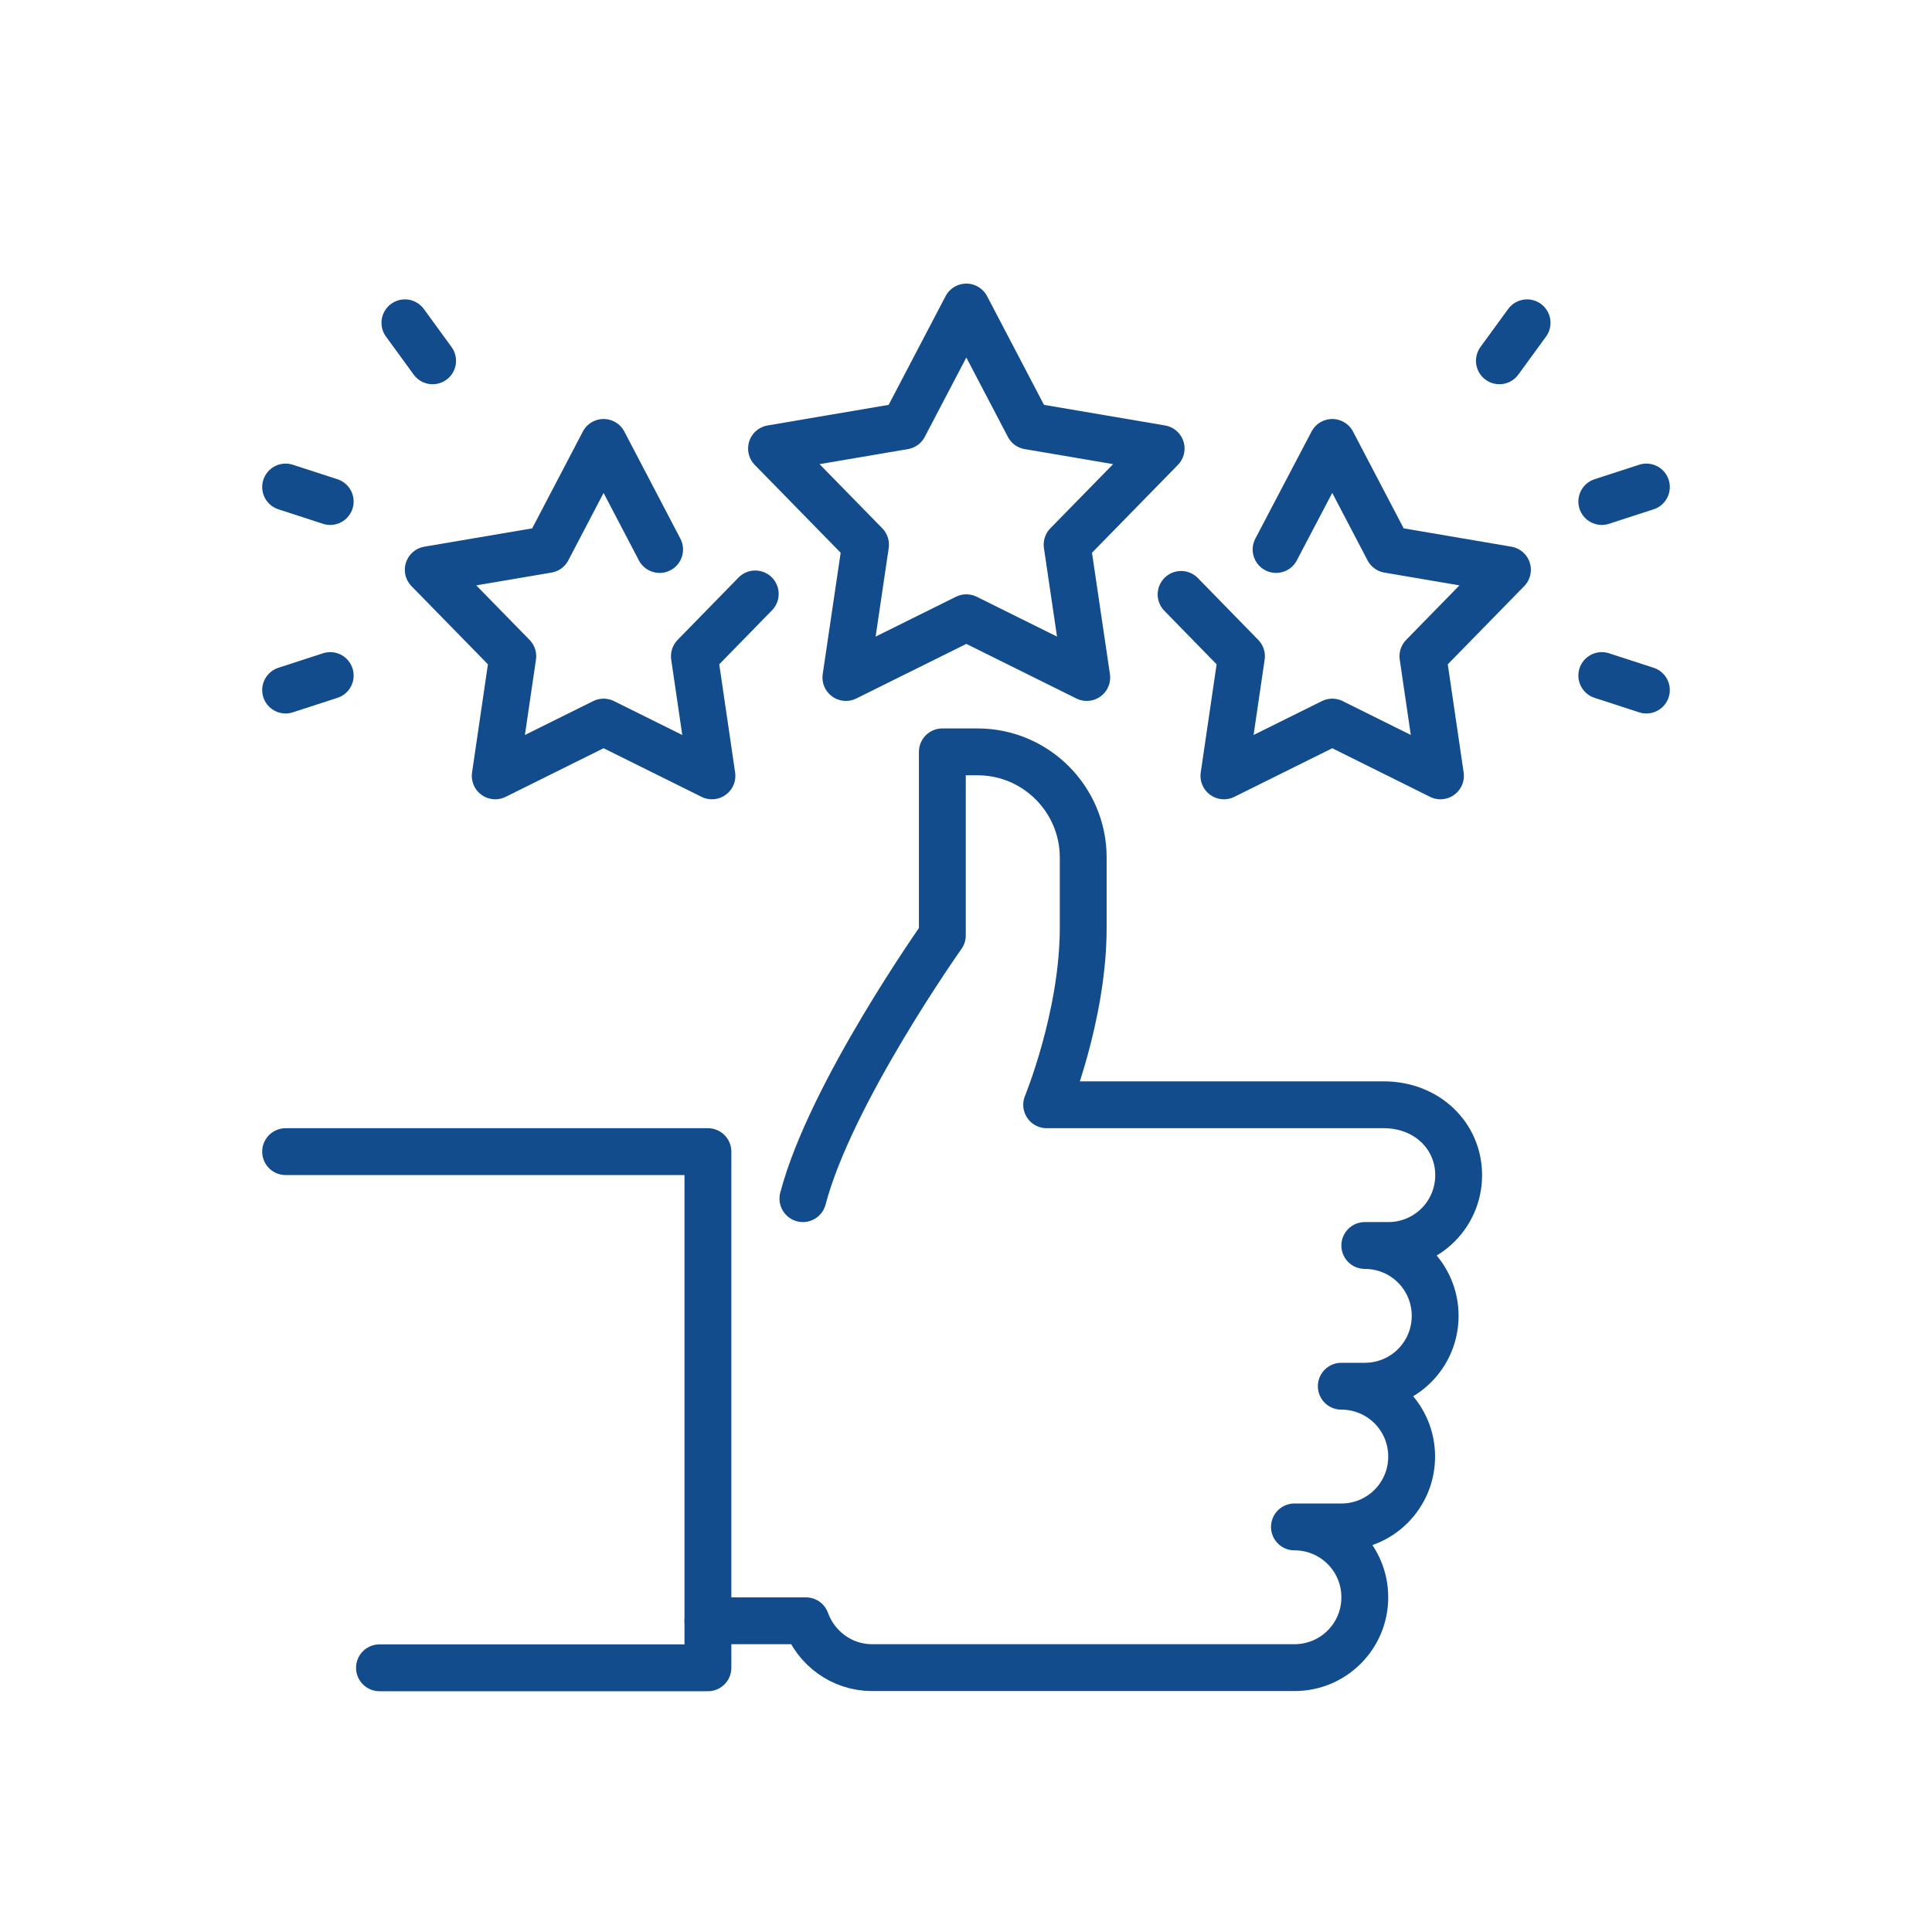
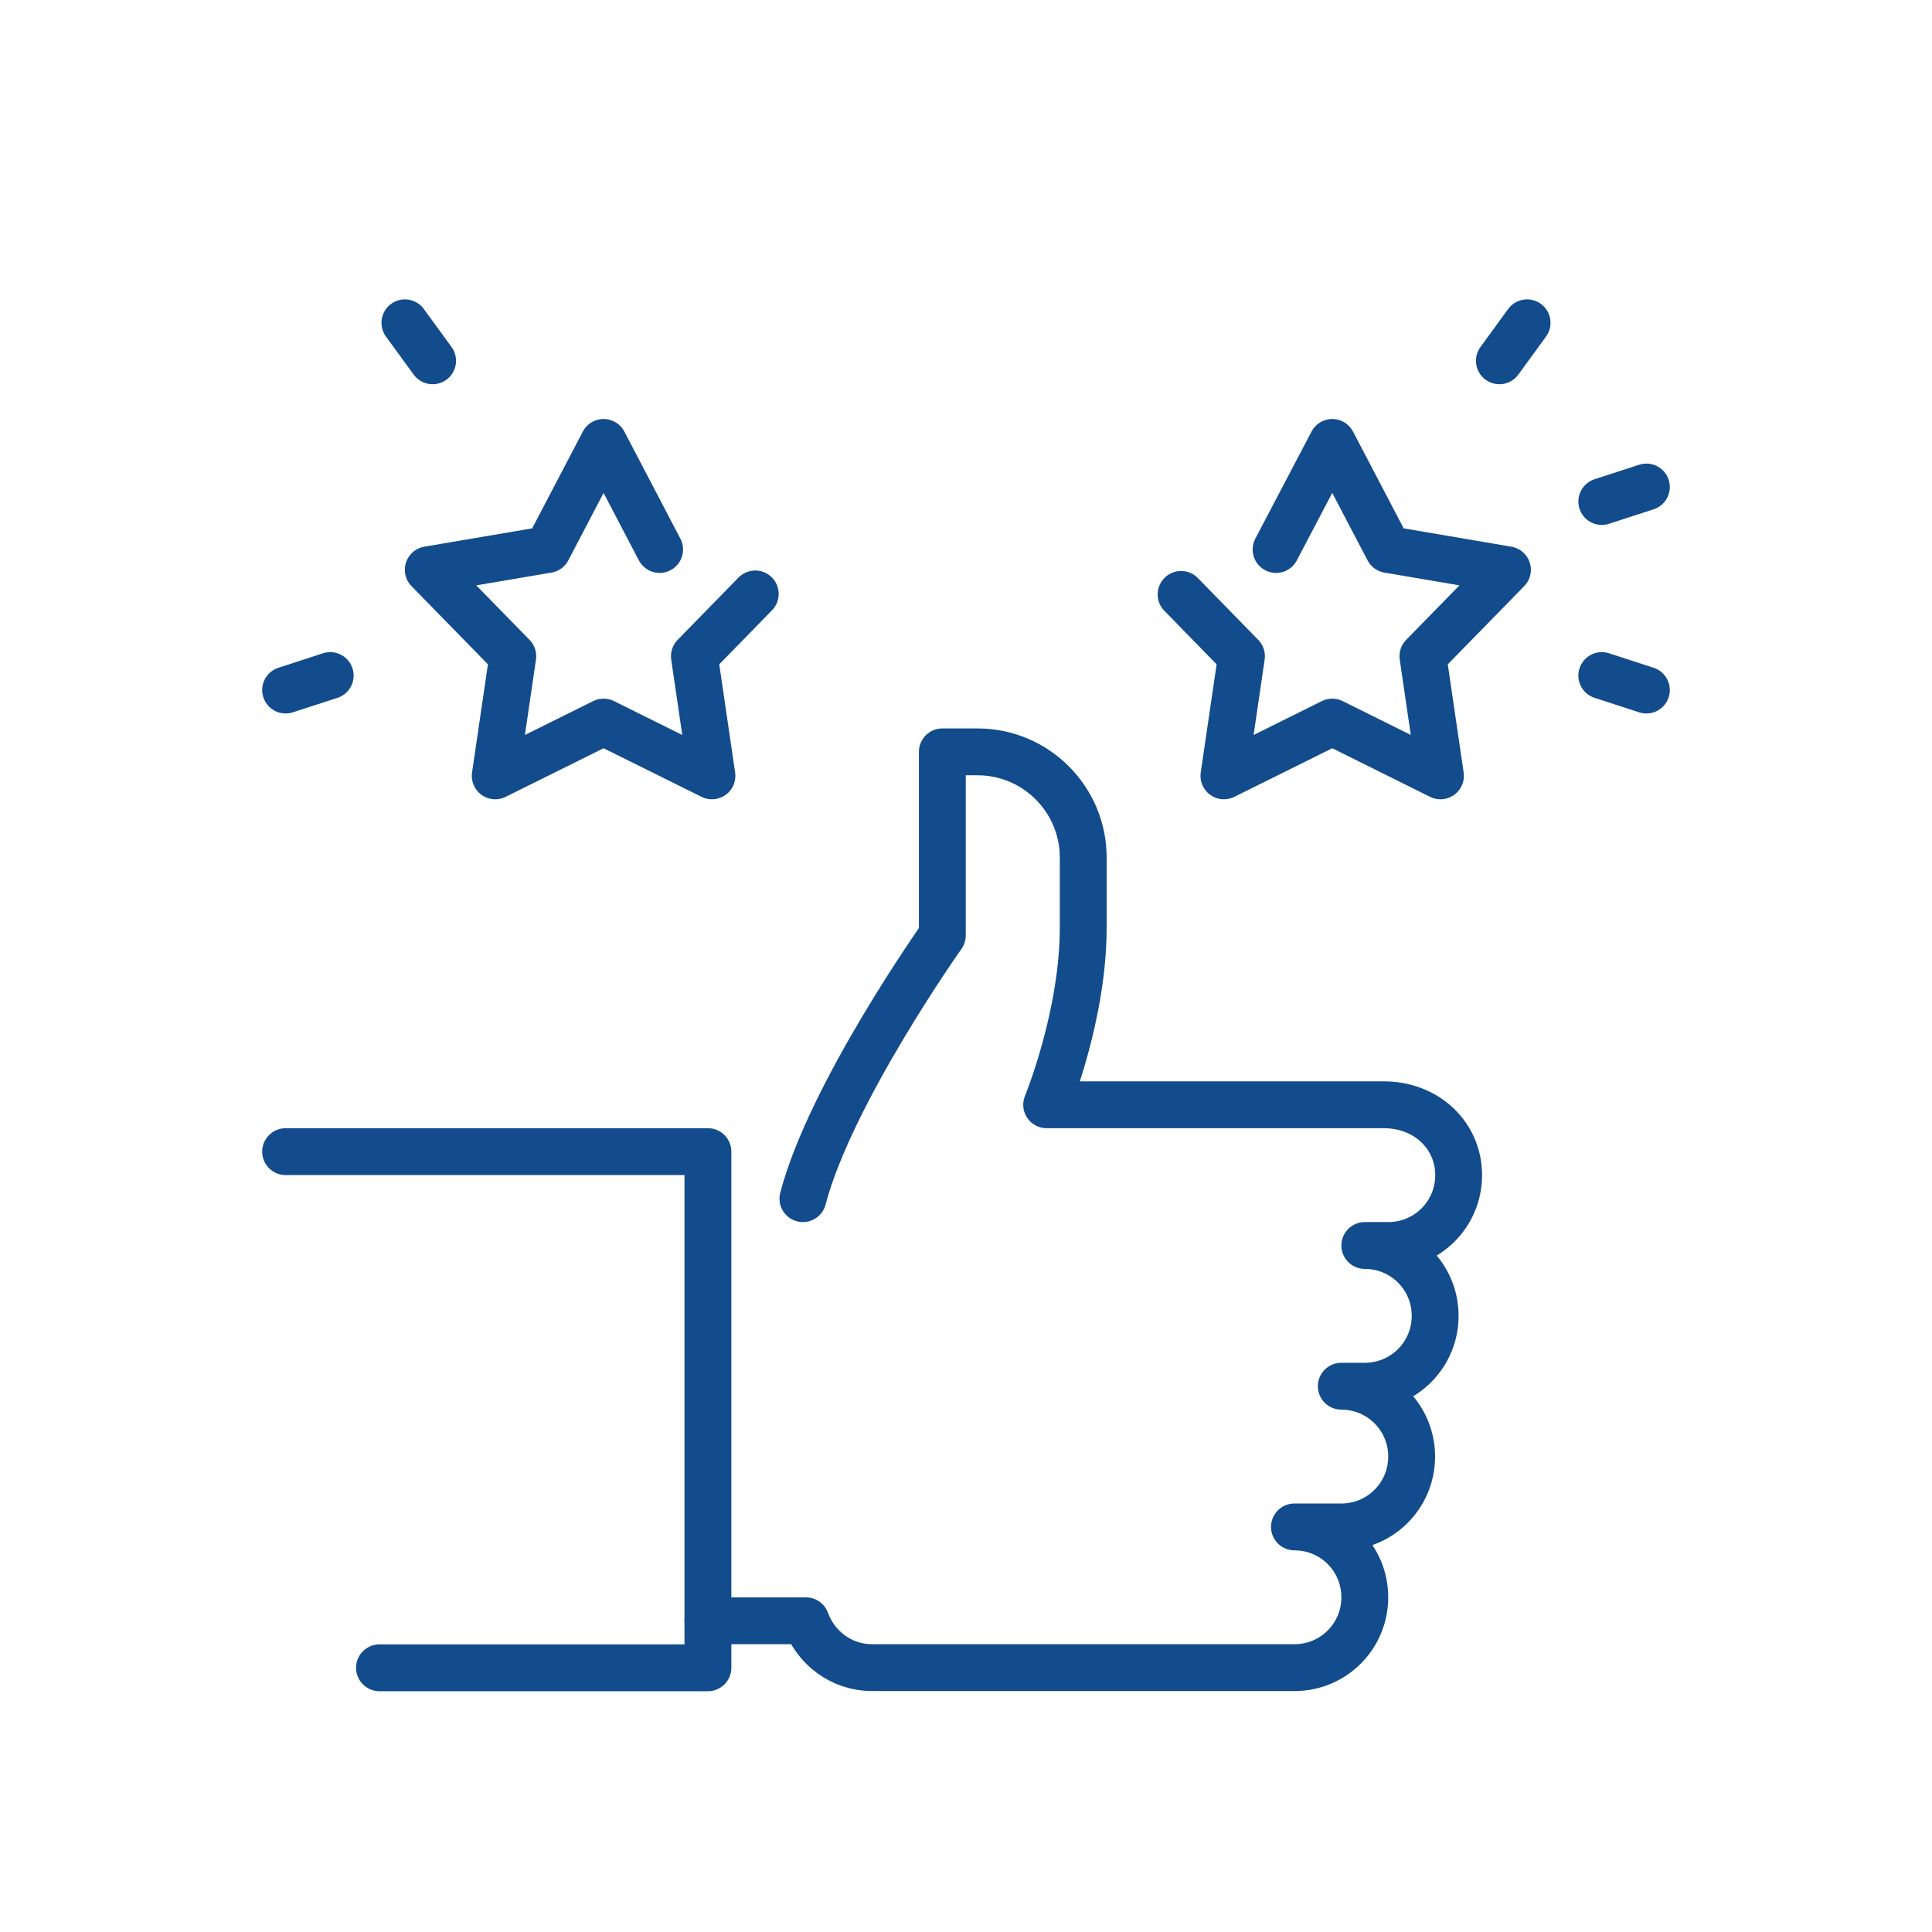
<svg xmlns="http://www.w3.org/2000/svg" id="Layer_1" data-name="Layer 1" viewBox="0 0 120 120">
  <defs>
    <style>
      .cls-1 {
        fill: none;
        stroke: #124c8c;
        stroke-linecap: round;
        stroke-linejoin: round;
        stroke-width: 2.91px;
      }
    </style>
  </defs>
  <path class="cls-1" d="m43.97,100.67h6.09c.61,1.69,2.21,2.91,4.11,2.91h26.23c2.42,0,4.37-1.95,4.37-4.37s-1.95-4.37-4.37-4.37h2.91c2.42,0,4.37-1.95,4.37-4.37s-1.95-4.37-4.37-4.37h1.46c2.42,0,4.37-1.95,4.37-4.37s-1.95-4.37-4.37-4.37h1.46c2.42,0,4.37-1.95,4.37-4.37s-1.95-4.37-4.66-4.37h-20.93s2.27-5.51,2.27-10.99v-4.37c0-3.61-2.94-6.56-6.56-6.56h-2.19v11.4s-6.94,9.79-8.66,16.35" />
  <polyline class="cls-1" points="23.57 103.59 43.97 103.59 43.97 71.53 17.74 71.53" />
  <g>
    <polyline class="cls-1" points="79.26 34.13 82.75 27.48 86.23 34.13 93.63 35.39 88.38 40.76 89.47 48.19 82.75 44.85 76.02 48.19 77.11 40.76 73.36 36.92" />
-     <polygon class="cls-1" points="60.02 19.07 63.89 26.46 72.12 27.86 66.28 33.83 67.5 42.08 60.02 38.37 52.54 42.08 53.76 33.83 47.92 27.86 56.15 26.46 60.02 19.07" />
    <polyline class="cls-1" points="46.91 36.89 43.13 40.76 44.22 48.19 37.49 44.85 30.76 48.19 31.85 40.76 26.6 35.39 34.01 34.13 37.49 27.48 40.97 34.13" />
  </g>
  <g>
    <line class="cls-1" x1="25.15" y1="20.05" x2="26.87" y2="22.41" />
-     <line class="cls-1" x1="17.74" y1="30.25" x2="20.51" y2="31.15" />
    <line class="cls-1" x1="17.74" y1="42.86" x2="20.51" y2="41.96" />
  </g>
  <g>
    <line class="cls-1" x1="94.85" y1="20.05" x2="93.13" y2="22.41" />
    <line class="cls-1" x1="102.26" y1="30.25" x2="99.49" y2="31.15" />
    <line class="cls-1" x1="102.26" y1="42.86" x2="99.49" y2="41.96" />
  </g>
</svg>